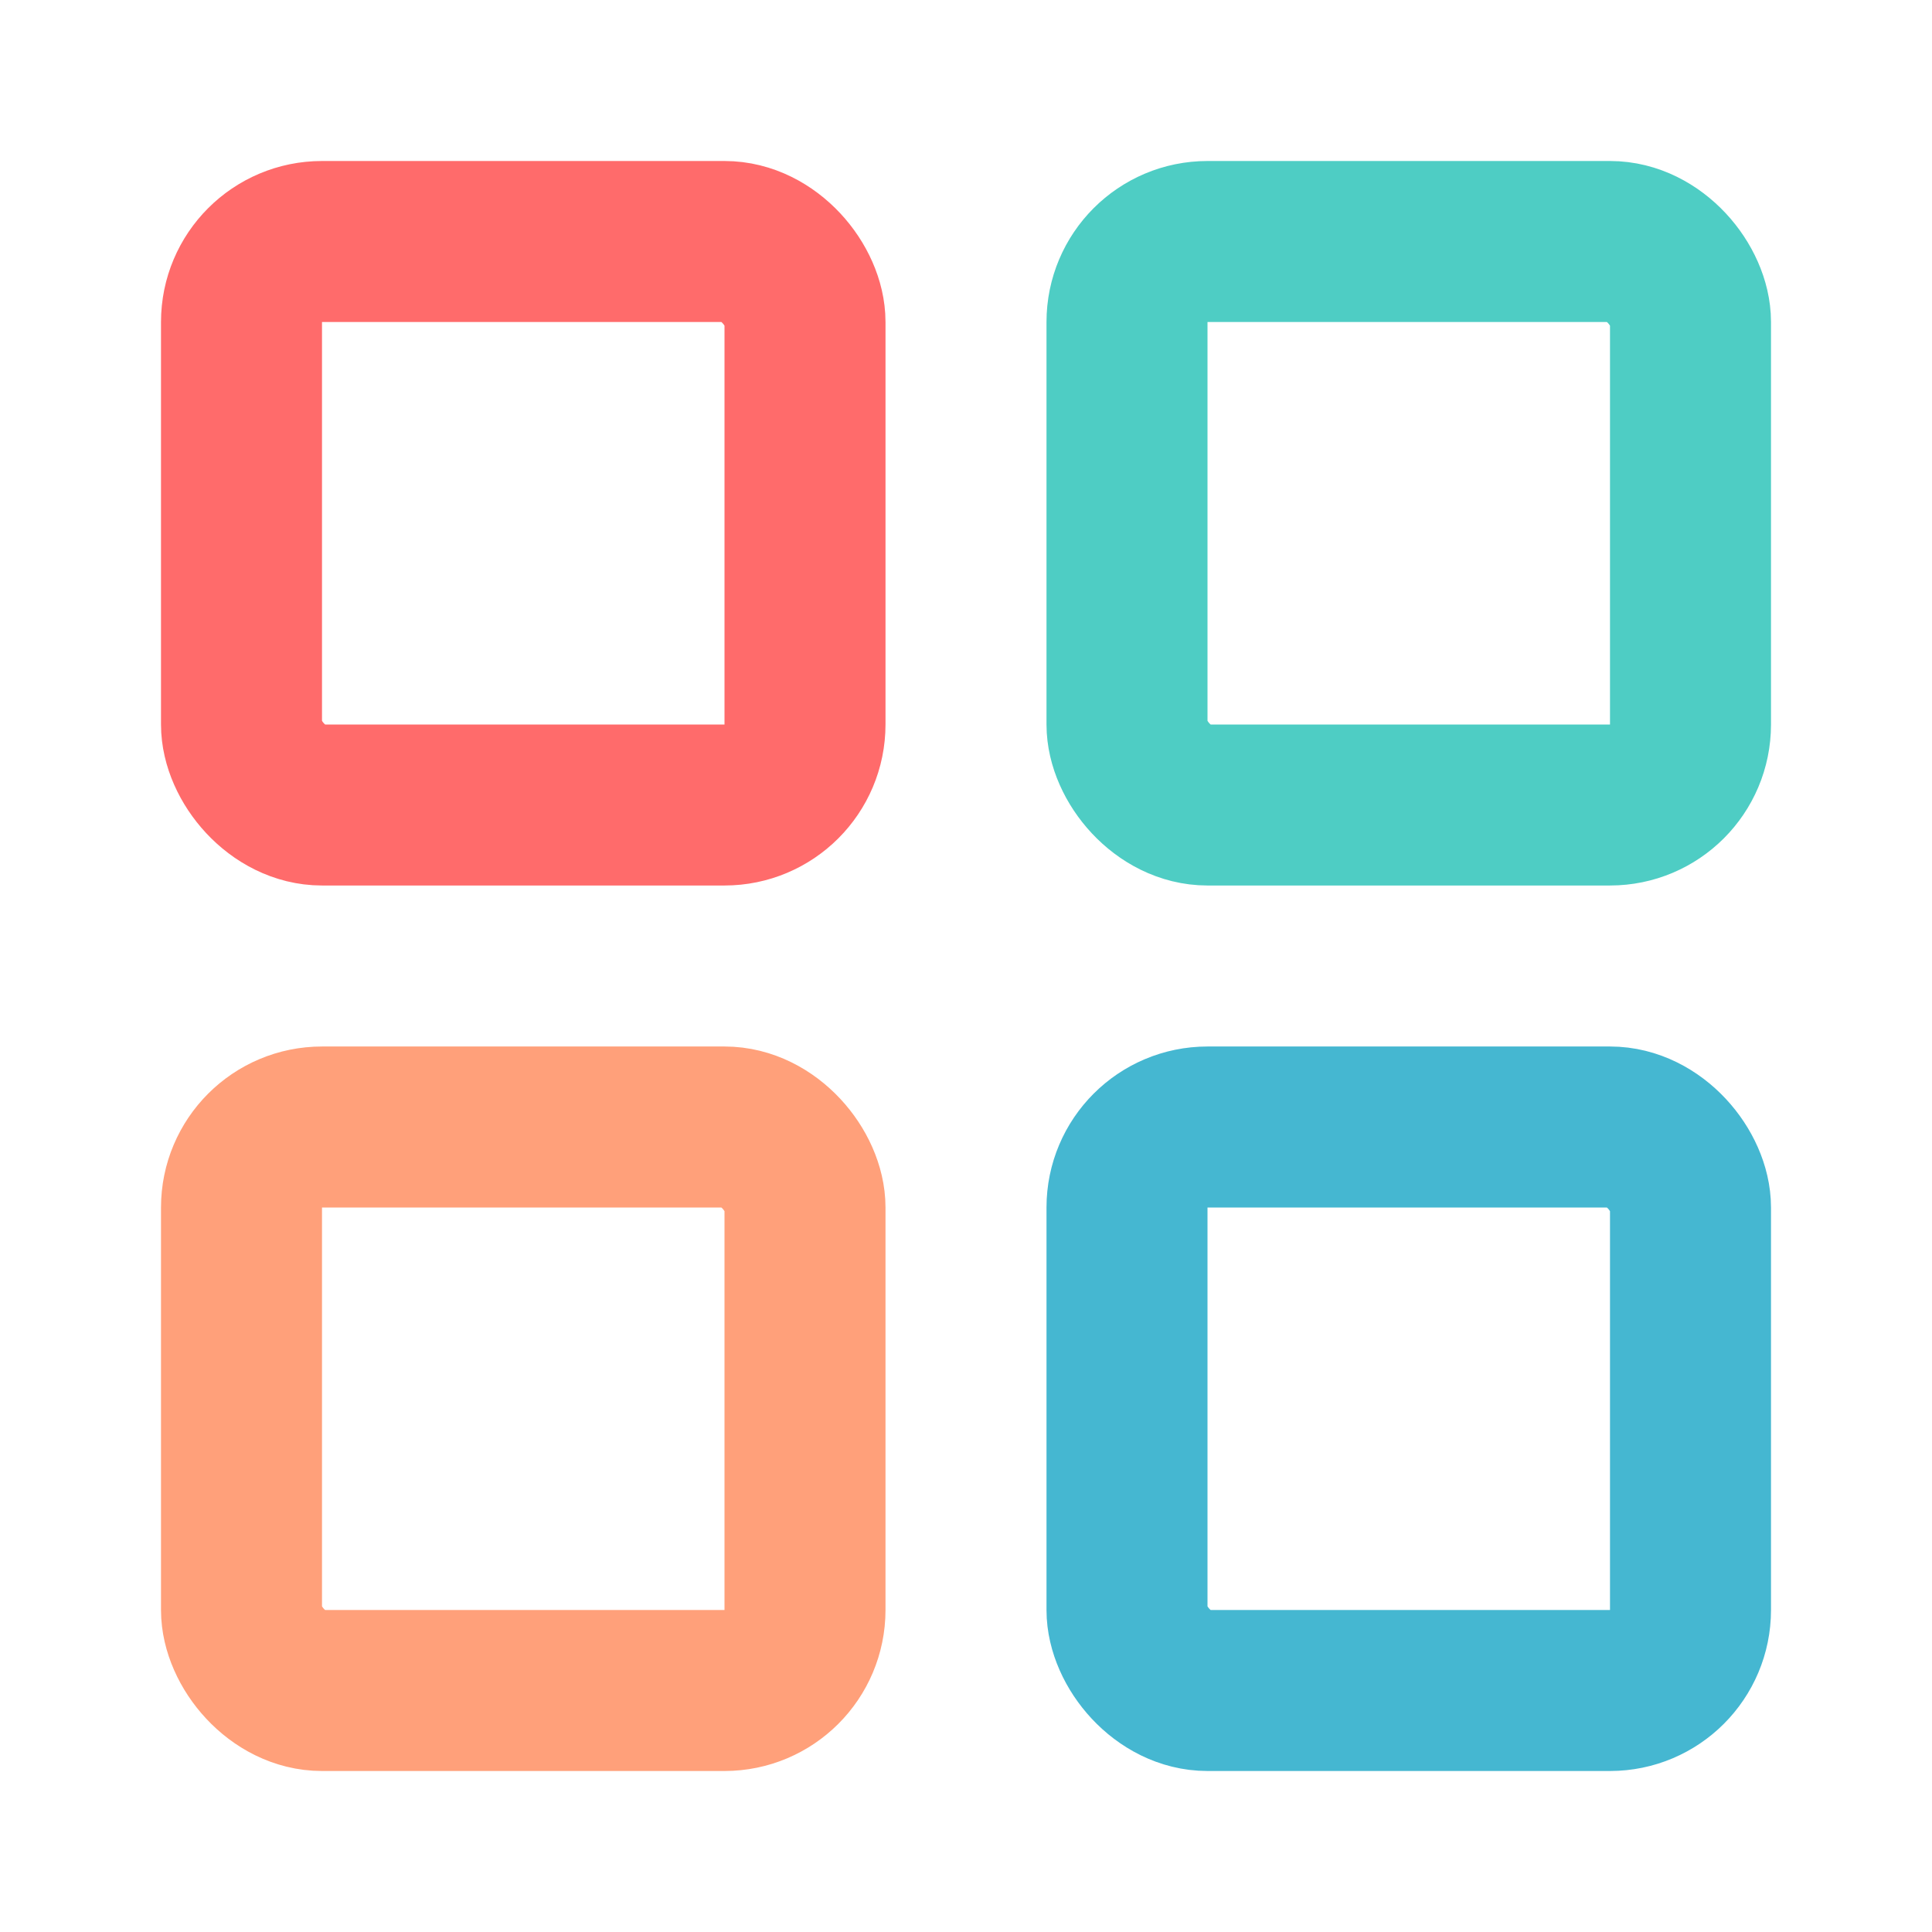
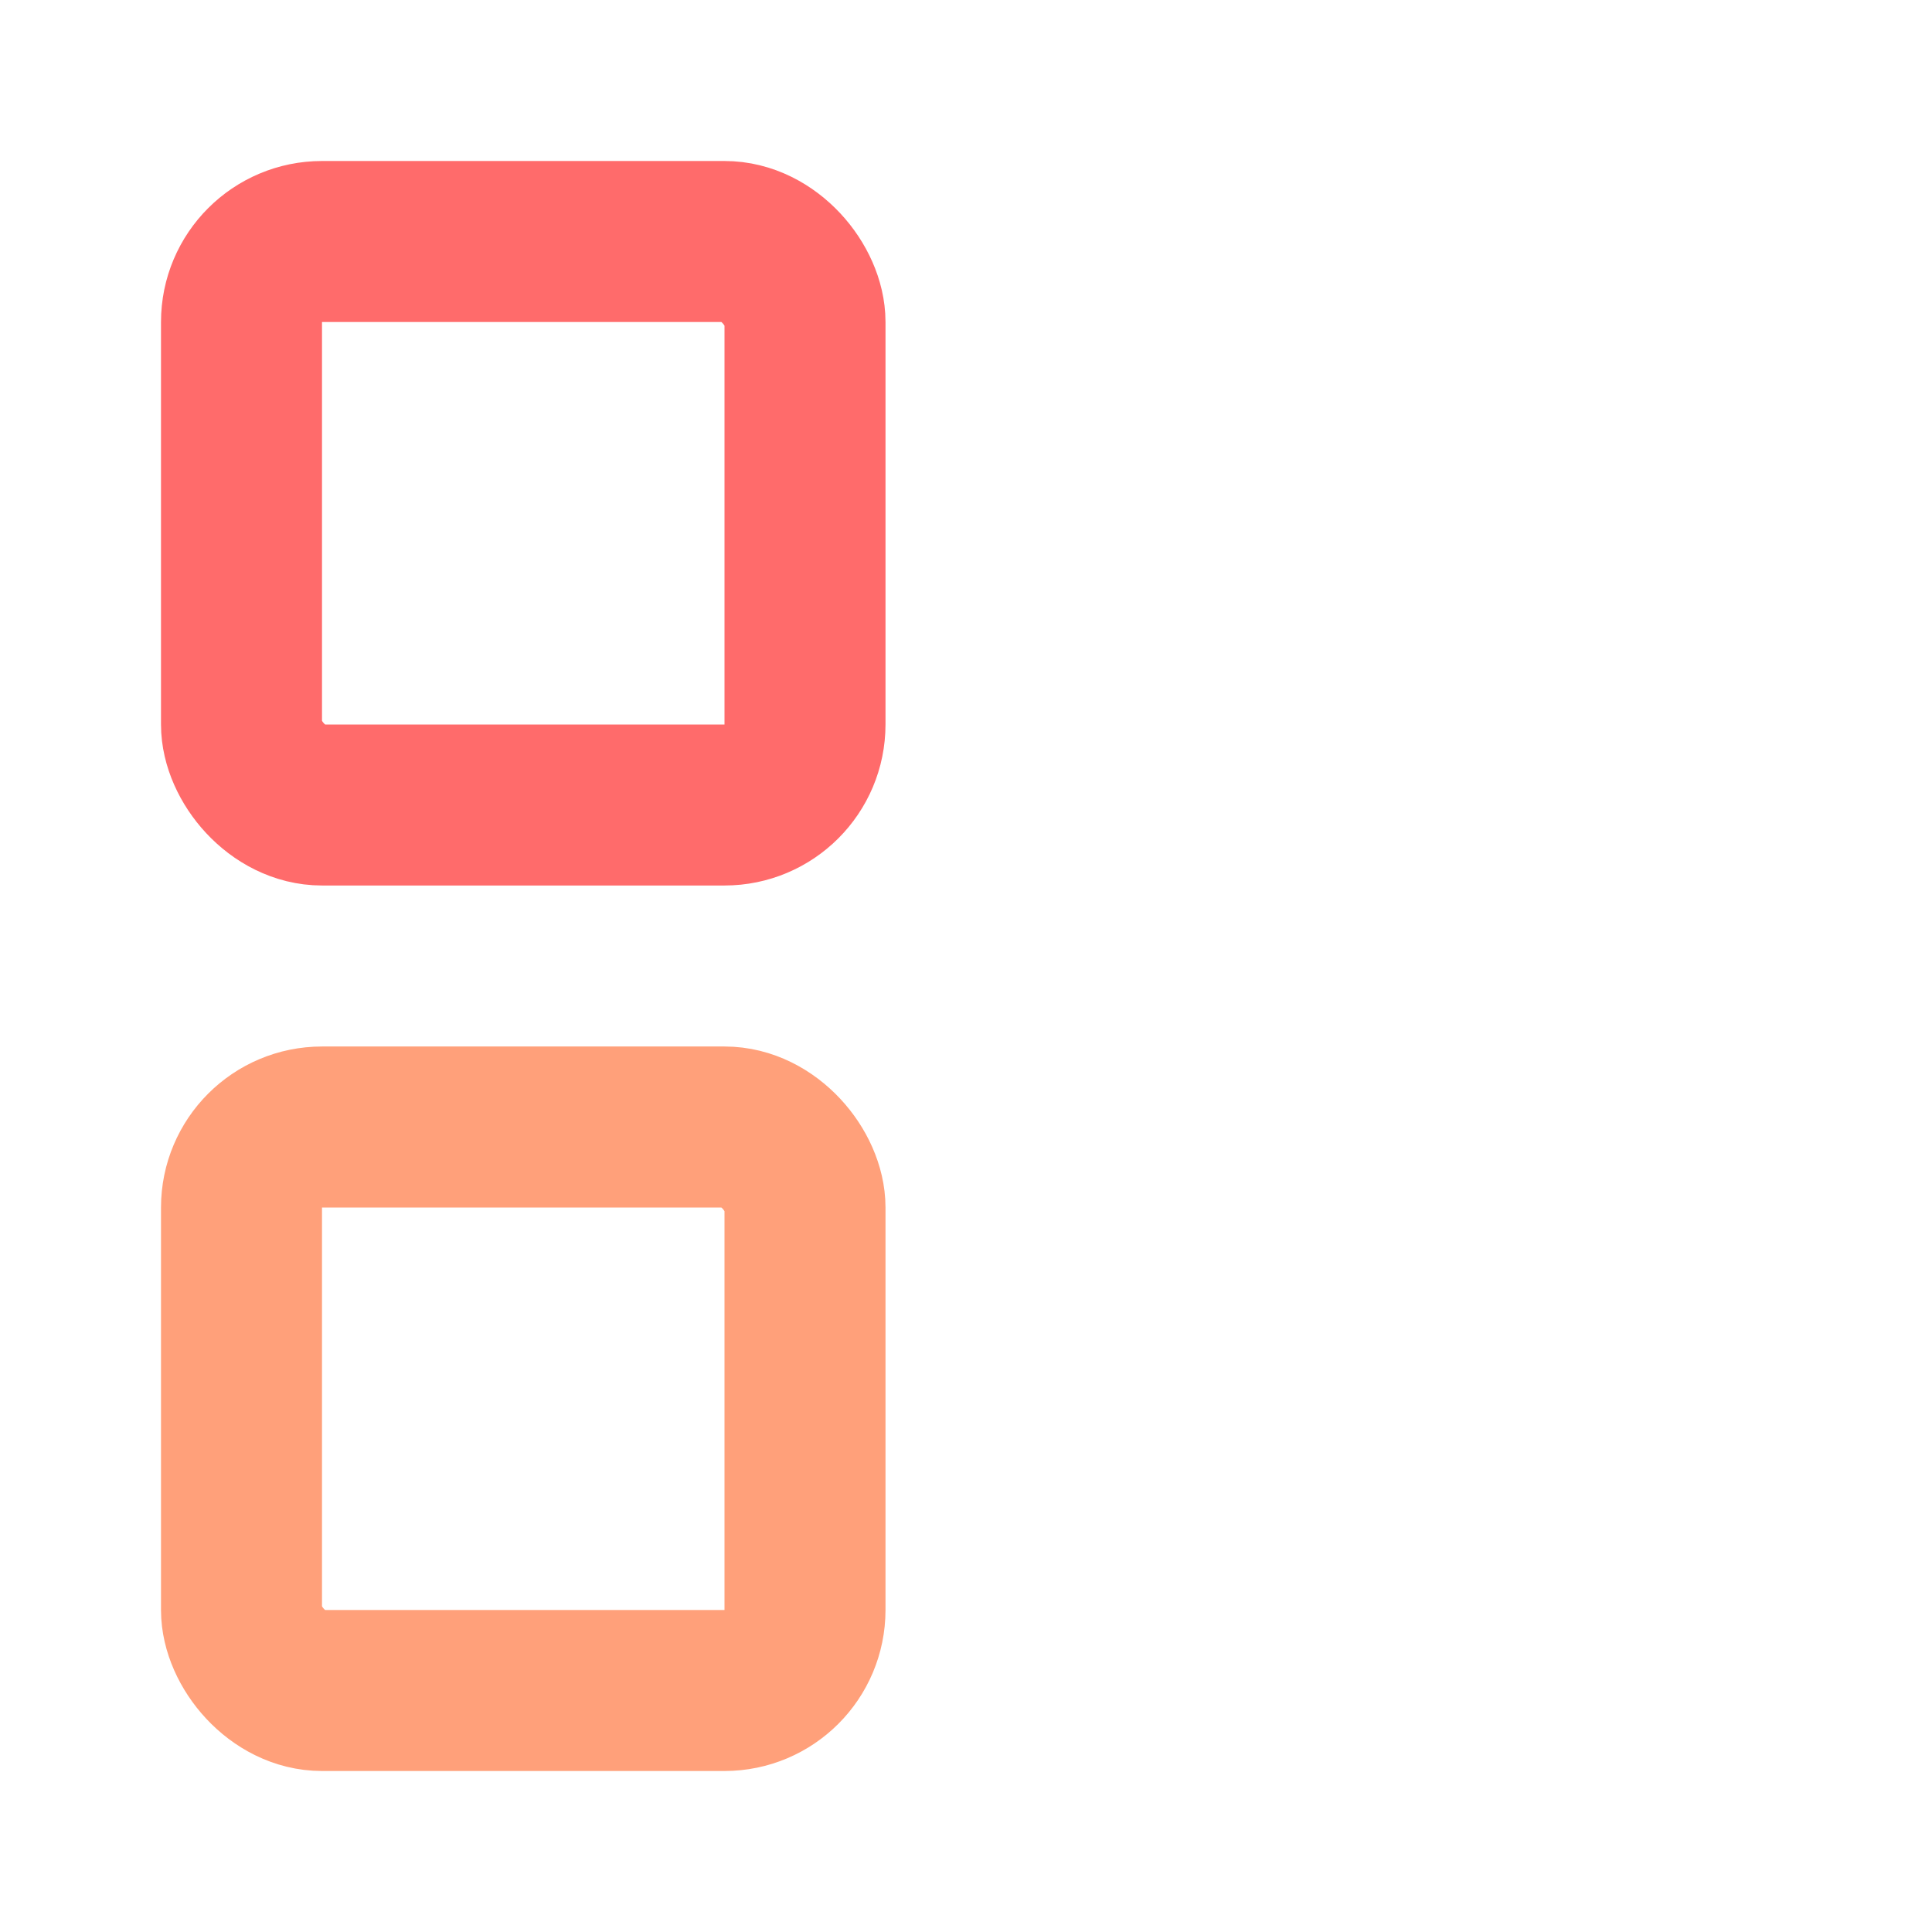
<svg xmlns="http://www.w3.org/2000/svg" width="24" height="24" viewBox="0 0 24 24" fill="none" stroke-width="2" stroke-linecap="round" stroke-linejoin="round" class="lucide lucide-layout-grid">
  <rect width="7" height="7" x="3" y="3" rx="1" stroke="#FF6B6B" />
-   <rect width="7" height="7" x="14" y="3" rx="1" stroke="#4ECDC4" />
-   <rect width="7" height="7" x="14" y="14" rx="1" stroke="#45B7D1" />
  <rect width="7" height="7" x="3" y="14" rx="1" stroke="#FFA07A" />
</svg>